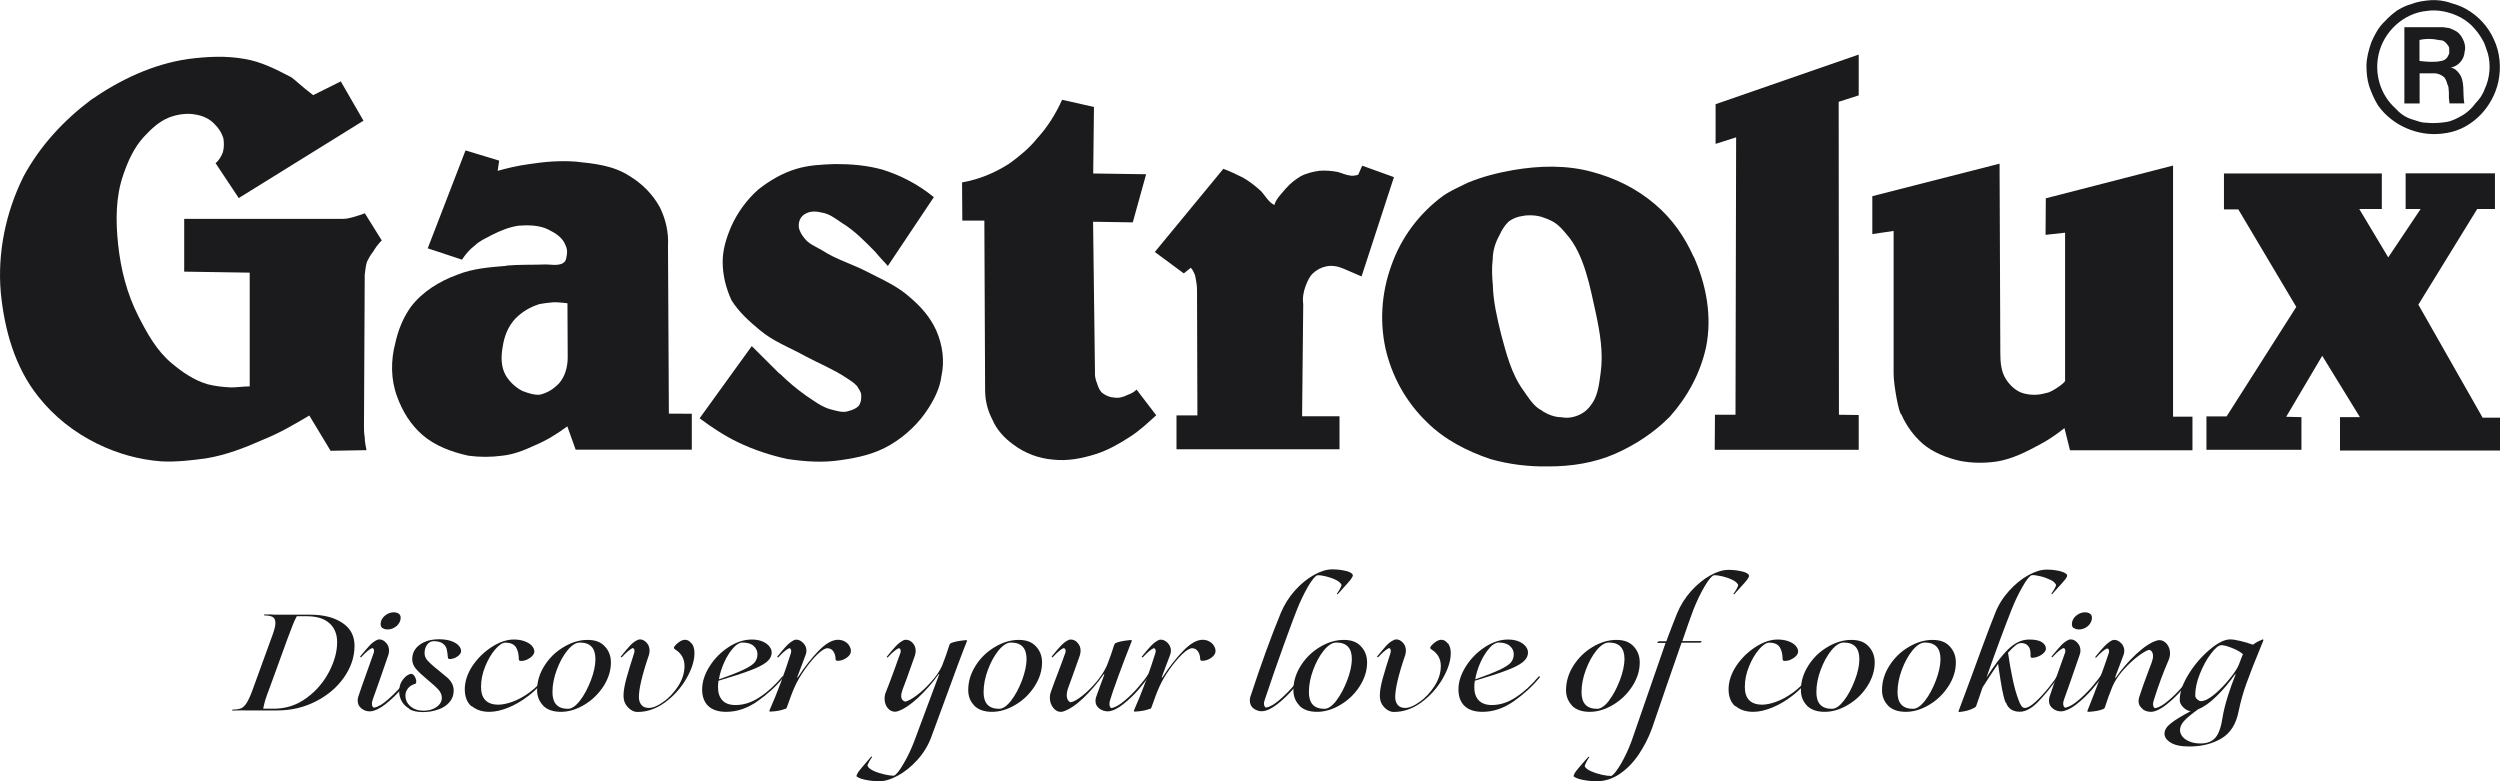
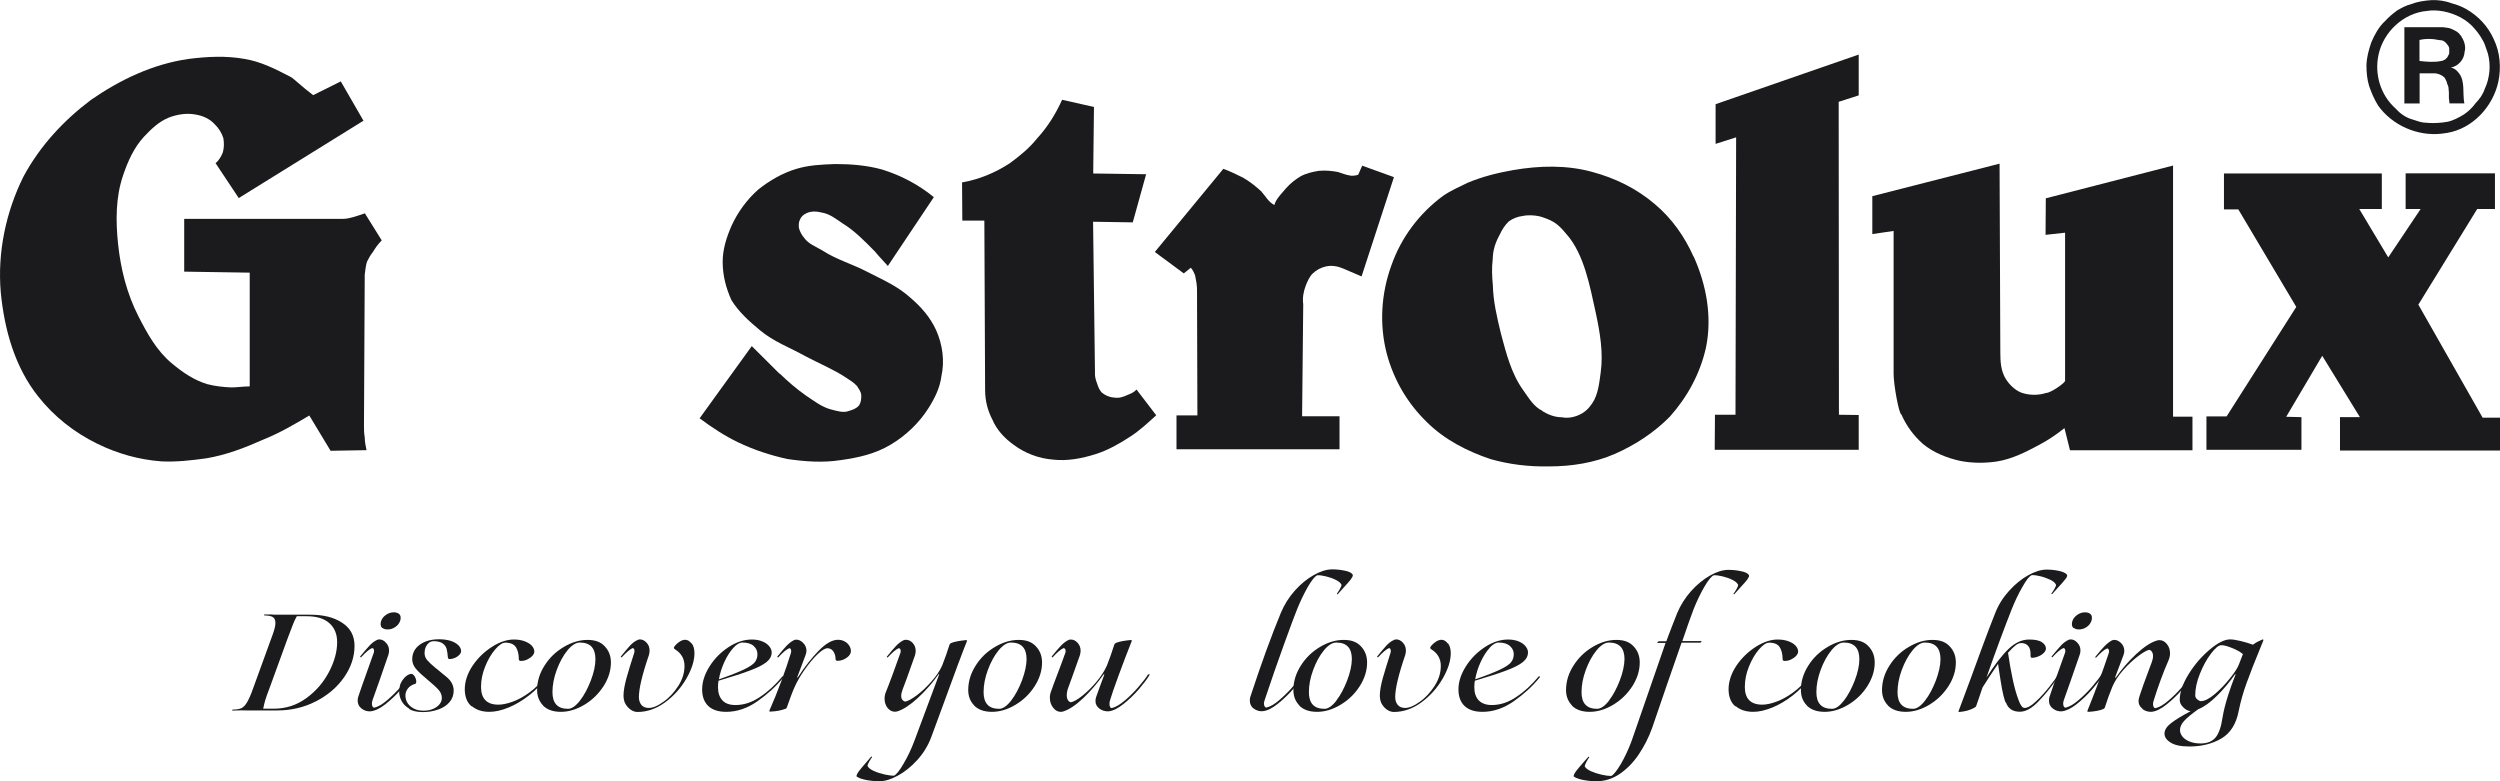
<svg xmlns="http://www.w3.org/2000/svg" id="Layer_2" viewBox="0 0 198.43 62.01">
  <defs>
    <style>
      .cls-1, .cls-2 {
        fill: #1b1b1d;
      }

      .cls-2 {
        fill-rule: evenodd;
      }
    </style>
  </defs>
  <g id="Layer_1-2" data-name="Layer_1">
    <path class="cls-1" d="M24.33,55.4c.77-.56,1.36-1.26,1.79-2.08.43-.83.64-1.61.64-2.35,0-.64-.21-1.15-.62-1.51-.41-.37-1.02-.55-1.81-.55h-.77c-.12.22-.23.44-.31.66-.08.21-.22.58-.42,1.1l-1.39,3.82c-.18.48-.31.83-.38,1.06-.07.23-.12.46-.17.7h.83c.97,0,1.84-.28,2.61-.85ZM19.25,56.38c-.22.01-.48.02-.78.02-.04,0-.05-.02-.04-.04,0-.03.03-.04.07-.04.28,0,.5-.04.66-.11.16-.08.31-.23.45-.47.14-.24.31-.61.49-1.13l1.56-4.29c.13-.37.2-.65.2-.86,0-.25-.07-.41-.22-.49-.15-.08-.36-.12-.63-.12-.03,0-.05-.01-.05-.04,0-.02,0-.04.03-.04h.59c.08.02.18.02.29.02h2.76c1.04,0,1.88.21,2.53.64.65.42.98,1.03.98,1.83,0,.88-.28,1.71-.83,2.5-.55.79-1.3,1.43-2.24,1.91-.94.48-1.96.72-3.06.72h-2.46c-.12-.01-.22,0-.29,0Z" />
    <path class="cls-1" d="M30.35,49.86c-.09-.08-.14-.19-.14-.33,0-.08.02-.16.04-.24.07-.2.2-.36.39-.49s.39-.2.61-.2c.17,0,.3.04.4.11.1.07.15.18.15.32,0,.09-.01.17-.04.25-.07.2-.2.37-.39.49-.18.13-.39.19-.61.19-.17,0-.31-.04-.4-.12ZM32.63,53.5s.04.01.05.03c.01.02,0,.05-.02.08-.17.29-.45.65-.82,1.09-.38.44-.79.83-1.23,1.18-.44.35-.84.54-1.2.58-.26.02-.5-.06-.71-.22-.21-.16-.31-.37-.31-.63,0-.1.01-.2.04-.29.09-.3.39-1.14.88-2.51l.36-1.01s.02-.08.02-.14-.02-.12-.04-.16c-.03-.04-.07-.06-.12-.06-.22.09-.5.33-.86.72-.02.01-.04.01-.07,0-.02-.02-.02-.04,0-.07.34-.41.59-.7.75-.87.16-.17.33-.3.52-.4.07-.04.14-.07.23-.07.19,0,.37.08.53.26.17.17.25.38.25.62,0,.12-.02.24-.05.34-.56,1.63-.98,2.83-1.26,3.6-.04.12-.05.22-.05.28,0,.09.02.17.05.23.04.06.08.09.14.09.3-.07.65-.27,1.04-.61s.76-.7,1.1-1.1c.34-.4.58-.71.72-.94.01-.01.03-.02.05-.02Z" />
    <path class="cls-1" d="M32.5,56.26c-.29-.17-.5-.38-.63-.63-.13-.25-.19-.51-.19-.77,0-.12.02-.25.05-.37.02-.18.12-.38.29-.6.17-.22.36-.35.57-.4.12-.02.23.04.32.19.09.15.13.29.13.43,0,.09-.02.14-.07.16-.26.08-.46.2-.59.37-.13.17-.2.35-.2.55,0,.35.13.64.4.87.27.23.61.35,1.02.35.3,0,.57-.05.79-.15.22-.1.39-.22.51-.38.12-.15.17-.32.17-.48,0-.24-.09-.46-.27-.66-.18-.2-.48-.47-.9-.82-.4-.33-.69-.6-.89-.84-.19-.23-.29-.48-.29-.75,0-.48.2-.87.6-1.16.4-.29.91-.43,1.54-.43.33,0,.62.04.89.12.26.08.47.2.62.34.15.15.23.31.23.48,0,.09-.04.18-.13.28-.08.1-.2.18-.34.25-.14.06-.29.1-.45.1-.07,0-.12-.04-.13-.13-.02-.29-.06-.52-.1-.68-.05-.17-.15-.31-.3-.42-.15-.12-.39-.18-.71-.19-.21,0-.39.08-.53.27-.15.19-.21.42-.21.68,0,.21.07.39.21.56.14.16.35.36.64.6.06.05.14.12.26.21.3.24.53.43.69.57.16.14.28.29.37.46.09.17.14.36.14.58,0,.35-.11.66-.34.92-.22.26-.52.45-.9.58-.37.13-.77.2-1.2.2-.45,0-.82-.08-1.11-.25Z" />
    <path class="cls-1" d="M37.42,56.06c-.35-.3-.53-.76-.53-1.36s.21-1.25.62-1.86c.41-.61.93-1.11,1.54-1.5.61-.39,1.19-.58,1.73-.58.31,0,.59.04.84.13.24.09.44.2.58.35.14.15.21.31.21.47,0,.12-.05.23-.16.35-.11.12-.25.21-.41.29-.17.08-.33.11-.49.11-.05,0-.09-.01-.12-.03-.03-.02-.05-.05-.05-.09,0-.41-.08-.73-.23-.97-.16-.24-.44-.36-.84-.36-.23,0-.5.18-.81.54-.31.36-.57.81-.79,1.35-.22.54-.33,1.08-.33,1.62,0,.46.11.81.34,1.05.23.24.57.36,1.04.36.3,0,.66-.07,1.09-.22.43-.15.88-.39,1.35-.73.47-.34.91-.77,1.31-1.3.02-.01.03-.02.04-.02.02,0,.04.01.04.03,0,.02,0,.05-.01.08-.41.55-.88,1.03-1.41,1.44-.53.41-1.07.73-1.61.95s-1.05.34-1.52.34c-.57,0-1.03-.15-1.39-.45Z" />
    <path class="cls-1" d="M46.04,55.6c.34-.44.62-.98.86-1.6.24-.63.36-1.19.36-1.68,0-.88-.41-1.32-1.24-1.32-.31,0-.64.21-.98.62-.34.42-.62.93-.85,1.55-.23.62-.34,1.21-.34,1.77,0,.88.41,1.32,1.23,1.32.3,0,.62-.22.96-.66ZM43.1,55.99c-.31-.33-.47-.74-.47-1.22,0-.68.2-1.33.59-1.94.39-.62.9-1.11,1.53-1.48.62-.37,1.25-.56,1.88-.56s1.06.17,1.38.52c.32.34.48.77.48,1.27,0,.65-.2,1.28-.59,1.89-.4.61-.9,1.1-1.52,1.47-.62.37-1.24.56-1.86.56s-1.09-.17-1.41-.49Z" />
    <path class="cls-1" d="M54.9,51.06c.15.2.22.46.22.78,0,.6-.21,1.27-.64,2.02-.43.74-.99,1.37-1.68,1.88-.7.51-1.43.77-2.2.77-.17,0-.34-.05-.51-.16-.17-.11-.31-.26-.43-.45-.12-.2-.17-.43-.17-.7,0-.35.08-.8.23-1.36.16-.56.36-1.24.62-2.03.01-.04.02-.09.02-.15s-.01-.12-.04-.16c-.03-.04-.07-.06-.11-.06-.2.09-.48.32-.85.72-.02.01-.04.01-.07,0-.02-.02-.02-.04,0-.07.32-.39.56-.68.73-.86.17-.18.35-.32.54-.41.07-.04.14-.07.23-.07.19,0,.36.08.53.26.16.17.24.38.24.64,0,.09-.02.19-.05.33-.54,1.57-.8,2.69-.8,3.35,0,.25.07.46.2.62.13.16.33.24.59.24.32,0,.71-.16,1.16-.49.46-.32.85-.75,1.18-1.26.33-.52.49-1.04.49-1.58,0-.57-.25-1.01-.75-1.32-.06-.03-.09-.07-.09-.12,0-.06.05-.14.15-.24.1-.11.22-.2.35-.28.14-.08.27-.12.39-.12.19,0,.36.1.51.3Z" />
    <path class="cls-1" d="M58.2,51.43c-.26.29-.5.66-.71,1.12-.21.46-.35.91-.43,1.37.89-.31,1.55-.57,1.99-.78.43-.21.72-.4.86-.58.14-.18.21-.39.21-.64s-.1-.47-.3-.65c-.2-.18-.5-.27-.89-.27-.23,0-.47.14-.73.43ZM62.15,53.67s.04.01.04.03c0,.02,0,.05-.02.08-.56.69-1.25,1.32-2.05,1.88-.8.56-1.63.84-2.48.84-.63,0-1.11-.16-1.43-.47-.32-.31-.48-.75-.48-1.31,0-.6.2-1.21.59-1.83.39-.62.9-1.13,1.51-1.53.61-.4,1.23-.6,1.84-.6.32,0,.6.05.84.15.24.1.43.23.55.39.13.16.19.32.19.48,0,.3-.14.55-.42.78-.28.22-.71.44-1.28.65-.57.22-1.41.49-2.52.82-.03.17-.04.34-.04.53,0,.44.12.78.35,1.03s.58.37,1.04.37c.66,0,1.31-.21,1.94-.64.64-.42,1.23-.97,1.77-1.62.02-.01.03-.02.05-.02Z" />
    <path class="cls-1" d="M62.33,56.26c-.32.13-.71.2-1.16.22h-.04c-.07,0-.08-.04-.04-.13.31-.7.62-1.46.92-2.27.3-.82.56-1.57.77-2.26.01-.06.02-.1.02-.13,0-.07-.02-.13-.04-.18-.03-.04-.07-.06-.12-.06-.22.09-.5.33-.86.72-.02.01-.04.01-.07,0-.02-.02-.02-.04,0-.07.29-.36.53-.64.71-.83.18-.19.37-.34.56-.44.06-.04.14-.06.23-.06.19,0,.37.09.54.26.17.17.26.38.26.62,0,.1-.02.21-.07.34l-.67,1.78h.05c.55-.85,1.11-1.56,1.67-2.13.56-.57,1.07-.86,1.52-.86.21,0,.39.05.55.14.16.09.28.21.36.35.08.14.12.27.12.4,0,.2-.11.38-.34.54-.23.16-.47.24-.72.24-.05,0-.09-.01-.12-.04-.03-.03-.04-.06-.04-.11,0-.22-.06-.42-.17-.59-.11-.17-.27-.25-.46-.26-.2,0-.47.16-.81.49-.34.33-.67.73-1.01,1.21-.34.48-.6.94-.79,1.36-.17.37-.37.91-.62,1.62-.02.07-.07.12-.13.15Z" />
    <path class="cls-1" d="M76.76,50.8s0,.05-.02.11c-.32.78-.97,2.53-1.96,5.25l-.88,2.39c-.25.65-.61,1.24-1.09,1.77-.48.53-.99.94-1.54,1.24-.54.3-1.04.45-1.48.45-.36,0-.72-.04-1.08-.11-.35-.07-.6-.17-.73-.28,0-.09.06-.23.2-.42.14-.18.33-.41.57-.68l.39-.46s.04-.02.06,0c.02.01.03.03.01.05-.04.04-.11.15-.22.34-.1.18-.15.3-.13.35.07.14.23.27.49.39.26.12.55.21.86.28.31.07.55.1.74.1.19-.08.45-.4.77-.96.33-.56.61-1.15.85-1.79.24-.63.79-2.1,1.64-4.4l.34-.91h-.05c-.48.69-1.03,1.31-1.64,1.88-.61.56-1.15.92-1.63,1.07-.07.02-.13.03-.2.03-.22,0-.42-.1-.58-.3-.16-.2-.24-.45-.24-.74,0-.2.04-.38.12-.56.12-.3.31-.78.55-1.44.24-.66.44-1.21.59-1.64.01-.03.02-.08.02-.14s-.02-.12-.04-.16c-.03-.04-.07-.06-.12-.06-.22.09-.5.33-.86.72-.02.02-.04.02-.07,0-.02-.01-.02-.04,0-.06.29-.36.53-.64.71-.83.18-.19.37-.34.56-.44.07-.04.14-.06.23-.06.2,0,.38.08.54.25.16.17.24.38.24.64,0,.09-.02.2-.05.33l-.67,1.88-.32.85c-.07.2-.11.36-.11.5s.03.23.09.31c.06.08.13.12.22.15.23-.04.55-.22.95-.52.4-.3.78-.67,1.16-1.1.38-.43.65-.84.83-1.24.24-.61.43-1.16.58-1.65.03-.07.07-.11.13-.14.26-.11.65-.18,1.16-.23.06,0,.09,0,.1.02Z" />
    <path class="cls-1" d="M80.26,55.6c.34-.44.62-.98.86-1.6.23-.63.36-1.19.36-1.68,0-.88-.41-1.32-1.24-1.32-.31,0-.64.21-.98.62-.34.42-.62.93-.85,1.55-.23.62-.34,1.21-.34,1.77,0,.88.41,1.32,1.23,1.32.3,0,.62-.22.96-.66ZM77.32,55.99c-.32-.33-.47-.74-.47-1.22,0-.68.2-1.33.59-1.94.39-.62.9-1.11,1.53-1.48.62-.37,1.25-.56,1.88-.56s1.06.17,1.38.52c.32.34.48.77.48,1.27,0,.65-.2,1.28-.59,1.89-.39.61-.9,1.1-1.52,1.47-.62.37-1.24.56-1.86.56s-1.09-.17-1.41-.49Z" />
    <path class="cls-1" d="M91.19,53.5s.04.01.05.03c.01.02,0,.05-.02.08-.17.29-.45.65-.82,1.09-.38.44-.79.83-1.23,1.18-.44.35-.84.55-1.19.58-.26.01-.5-.06-.71-.21-.21-.16-.32-.36-.32-.61,0-.1.02-.2.04-.28.15-.43.37-1.04.67-1.84h-.06c-.49.7-1.03,1.33-1.62,1.89-.59.56-1.12.91-1.59,1.06-.07.02-.13.03-.2.03-.23,0-.43-.11-.6-.33-.17-.22-.26-.48-.26-.78,0-.19.03-.35.09-.5.1-.3.31-.85.62-1.67.09-.23.18-.47.27-.72s.18-.48.25-.69c.01-.03.02-.08.02-.14s-.01-.12-.04-.16c-.03-.04-.07-.07-.12-.07-.22.09-.5.33-.86.72-.02.02-.04.02-.07,0-.02-.01-.02-.04,0-.07.29-.36.53-.64.71-.83.18-.19.37-.34.56-.44.06-.04.14-.06.23-.06.2,0,.38.08.54.26.16.17.24.38.24.64,0,.09-.02.19-.05.33l-.67,1.88-.31.85c-.04.16-.07.3-.07.44,0,.17.03.3.09.4.06.1.14.16.22.18.23-.03.54-.21.93-.52.39-.31.77-.69,1.14-1.13.36-.44.63-.86.81-1.27.24-.61.43-1.16.58-1.65.03-.07.07-.11.13-.14.26-.11.65-.18,1.16-.23.06,0,.09,0,.1.02.01.02,0,.05-.02.11-.32.8-.66,1.69-1.02,2.67-.36.98-.59,1.65-.69,2-.03.09-.04.19-.04.28s.02.17.05.23c.03.06.08.09.14.09.3-.07.65-.28,1.04-.61.39-.33.76-.7,1.1-1.1.34-.4.58-.71.72-.94.01-.01.03-.02.05-.02Z" />
-     <path class="cls-1" d="M91.26,56.26c-.32.13-.71.2-1.16.22h-.04c-.07,0-.08-.04-.04-.13.31-.7.62-1.46.92-2.27.3-.82.56-1.57.77-2.26.01-.06.02-.1.02-.13,0-.07-.01-.13-.04-.18-.03-.04-.07-.06-.12-.06-.22.09-.5.33-.86.72-.02.01-.04.01-.07,0-.02-.02-.02-.04,0-.07.29-.36.53-.64.71-.83.18-.19.37-.34.56-.44.07-.04.14-.06.23-.06.19,0,.37.09.54.26.17.17.26.38.26.62,0,.1-.02.21-.07.34l-.67,1.78h.06c.55-.85,1.11-1.56,1.67-2.13.56-.57,1.07-.86,1.52-.86.21,0,.39.05.55.14.16.09.28.21.36.35.08.14.12.27.12.4,0,.2-.11.38-.34.54-.23.16-.47.24-.72.24-.05,0-.09-.01-.12-.04-.03-.03-.04-.06-.04-.11,0-.22-.06-.42-.17-.59-.11-.17-.27-.25-.46-.26-.2,0-.47.16-.81.49-.34.33-.67.73-1.01,1.21-.34.48-.6.94-.79,1.36-.17.37-.37.91-.62,1.62-.02.07-.06.12-.13.15Z" />
    <path class="cls-1" d="M107.23,45.97c-.13.17-.34.41-.63.72-.2.22-.34.37-.42.47-.01.02-.03.02-.05,0-.02-.02-.03-.03-.01-.05.07-.09.14-.21.24-.38.09-.17.13-.27.12-.31-.07-.15-.22-.28-.45-.39-.24-.12-.49-.21-.78-.28-.28-.07-.51-.1-.69-.09-.19.07-.44.38-.76.93-.31.55-.6,1.15-.86,1.8-.16.39-.49,1.28-1,2.68-.51,1.41-1.03,2.9-1.56,4.49-.04.12-.06.22-.06.28,0,.09.02.17.06.23.03.06.08.09.14.09.3-.07.65-.27,1.04-.61s.76-.7,1.1-1.1c.34-.4.58-.71.72-.94.02-.02.03-.02.06-.02s.04.01.05.03c.01.02,0,.05-.02.08-.17.29-.45.65-.83,1.09-.38.44-.79.83-1.23,1.18-.44.35-.84.55-1.2.58-.26.02-.49-.06-.7-.21-.21-.15-.31-.37-.31-.64,0-.1.01-.2.04-.29.87-2.65,1.68-4.87,2.42-6.66.27-.65.64-1.24,1.11-1.77.47-.53.98-.94,1.51-1.24.53-.3,1.02-.45,1.46-.45.32,0,.64.03.97.1.33.06.54.16.64.29.06.07.02.19-.11.36Z" />
    <path class="cls-1" d="M106.07,55.6c.34-.44.62-.98.86-1.6.24-.63.36-1.19.37-1.68,0-.88-.41-1.32-1.24-1.32-.31,0-.64.21-.98.62-.34.42-.62.93-.85,1.55-.23.62-.34,1.21-.34,1.77,0,.88.41,1.32,1.23,1.32.3,0,.62-.22.96-.66ZM103.13,55.99c-.32-.33-.47-.74-.47-1.22,0-.68.2-1.33.59-1.94.39-.62.9-1.11,1.52-1.48.62-.37,1.25-.56,1.88-.56s1.06.17,1.38.52c.32.34.48.77.48,1.27,0,.65-.2,1.28-.59,1.89-.39.61-.9,1.1-1.52,1.47-.62.37-1.24.56-1.86.56s-1.09-.17-1.41-.49Z" />
    <path class="cls-1" d="M114.93,51.06c.15.2.22.46.22.78,0,.6-.21,1.27-.64,2.02-.43.74-.99,1.37-1.68,1.88-.69.51-1.43.77-2.2.77-.17,0-.33-.05-.51-.16-.17-.11-.31-.26-.43-.45-.12-.2-.17-.43-.17-.7,0-.35.08-.8.23-1.36.16-.56.37-1.24.62-2.03.01-.04.02-.09.02-.15s-.02-.12-.04-.16c-.03-.04-.06-.06-.11-.06-.2.09-.48.32-.85.72-.02.01-.04.01-.07,0-.02-.02-.02-.04,0-.07.32-.39.56-.68.73-.86.17-.18.35-.32.54-.41.07-.04.14-.07.23-.07.19,0,.37.08.53.26.16.17.24.38.24.64,0,.09-.02.19-.05.33-.54,1.57-.8,2.69-.8,3.35,0,.25.07.46.2.62.13.16.33.24.59.24.32,0,.71-.16,1.16-.49.46-.32.85-.75,1.18-1.26.33-.52.49-1.04.49-1.58,0-.57-.25-1.01-.75-1.32-.06-.03-.09-.07-.09-.12,0-.06.05-.14.15-.24.1-.11.22-.2.35-.28.14-.08.27-.12.39-.12.19,0,.36.1.51.3Z" />
    <path class="cls-1" d="M118.23,51.43c-.26.29-.5.66-.71,1.12-.21.46-.35.91-.43,1.37.89-.31,1.55-.57,1.99-.78.43-.21.72-.4.86-.58.14-.18.21-.39.21-.64s-.1-.47-.31-.65c-.2-.18-.5-.27-.89-.27-.22,0-.47.14-.73.43ZM122.18,53.67s.04.01.04.03c0,.02,0,.05-.02.08-.56.69-1.25,1.32-2.05,1.88-.8.56-1.63.84-2.48.84-.63,0-1.11-.16-1.43-.47-.32-.31-.48-.75-.48-1.31,0-.6.2-1.21.59-1.83.39-.62.9-1.13,1.51-1.53.61-.4,1.23-.6,1.84-.6.32,0,.6.05.84.15.24.1.43.23.55.39.13.16.19.32.19.48,0,.3-.14.55-.42.78-.28.22-.71.44-1.28.65-.57.22-1.41.49-2.52.82-.03.17-.04.34-.04.53,0,.44.12.78.35,1.03.24.24.58.37,1.04.37.66,0,1.31-.21,1.94-.64.64-.42,1.23-.97,1.77-1.62.02-.01.03-.02.05-.02Z" />
    <path class="cls-1" d="M127.71,55.6c.34-.44.62-.98.86-1.6.24-.63.36-1.19.37-1.68,0-.88-.41-1.32-1.24-1.32-.31,0-.64.21-.98.62-.34.42-.62.93-.85,1.55-.23.62-.34,1.21-.34,1.77,0,.88.41,1.32,1.23,1.32.3,0,.62-.22.96-.66ZM124.77,55.99c-.32-.33-.47-.74-.47-1.22,0-.68.2-1.33.59-1.94.39-.62.9-1.11,1.52-1.48.62-.37,1.25-.56,1.88-.56s1.06.17,1.38.52c.32.34.48.77.48,1.27,0,.65-.2,1.28-.59,1.89-.4.61-.9,1.1-1.52,1.47-.62.37-1.24.56-1.86.56s-1.09-.17-1.41-.49Z" />
    <path class="cls-1" d="M138.71,45.97c-.13.17-.34.41-.63.72-.2.22-.34.37-.42.47-.02.02-.03.02-.05,0-.02-.02-.03-.03-.01-.05.05-.06.13-.17.23-.35.1-.18.14-.29.13-.34-.07-.15-.22-.28-.45-.39-.23-.12-.49-.21-.78-.28-.28-.07-.51-.1-.7-.09-.19.07-.44.38-.76.93-.32.55-.6,1.15-.86,1.8-.25.66-.54,1.49-.88,2.49h1.55l-.11.13h-1.5c-.75,2.14-1.53,4.4-2.34,6.78-.27.75-.63,1.45-1.06,2.09-.43.64-.93,1.15-1.5,1.54-.57.39-1.19.59-1.85.59-.37,0-.73-.04-1.09-.11-.35-.07-.6-.17-.73-.28,0-.09.06-.23.2-.42.14-.18.34-.42.59-.7l.38-.43s.03-.01.05,0c.02.01.03.03.01.06-.04.04-.12.15-.21.34-.1.18-.14.3-.14.35.07.14.23.27.49.39.27.12.55.21.86.28.31.07.56.1.75.1.19-.08.44-.4.77-.95.32-.55.6-1.15.84-1.79l2.71-7.82h-.68l.12-.13h.62c.07-.19.23-.63.5-1.32.16-.39.27-.69.35-.89.27-.65.64-1.24,1.11-1.77.48-.53.98-.94,1.51-1.24.53-.3,1.02-.45,1.46-.45.32,0,.64.03.97.1.33.06.54.16.64.29.06.07.02.19-.11.36Z" />
    <path class="cls-1" d="M137.73,56.06c-.35-.3-.53-.76-.53-1.36s.21-1.25.62-1.86c.41-.61.93-1.11,1.54-1.5.61-.39,1.19-.58,1.73-.58.31,0,.59.04.84.13.25.09.44.2.58.35.14.15.21.31.21.47,0,.12-.05.23-.16.35-.11.12-.25.21-.41.29-.17.08-.33.11-.49.11-.05,0-.09-.01-.12-.03-.03-.02-.05-.05-.05-.09,0-.41-.08-.73-.23-.97-.15-.24-.44-.36-.84-.36-.23,0-.5.18-.81.54-.31.36-.57.81-.79,1.35-.22.54-.33,1.08-.33,1.62,0,.46.11.81.34,1.05.23.24.58.36,1.04.36.3,0,.66-.07,1.08-.22.43-.15.88-.39,1.35-.73.47-.34.91-.77,1.31-1.3.01-.01.03-.02.04-.02.02,0,.04.01.04.03,0,.02,0,.05,0,.08-.41.55-.88,1.03-1.41,1.44-.53.41-1.07.73-1.61.95-.55.22-1.05.34-1.51.34-.57,0-1.04-.15-1.39-.45Z" />
    <path class="cls-1" d="M146.36,55.6c.34-.44.62-.98.86-1.6.24-.63.36-1.19.36-1.68,0-.88-.41-1.32-1.24-1.32-.31,0-.64.21-.98.62-.34.42-.62.93-.85,1.55-.23.62-.34,1.21-.34,1.77,0,.88.41,1.32,1.23,1.32.31,0,.62-.22.96-.66ZM143.41,55.99c-.32-.33-.47-.74-.47-1.22,0-.68.2-1.33.59-1.94.39-.62.9-1.11,1.53-1.48.62-.37,1.25-.56,1.88-.56s1.06.17,1.38.52c.32.34.48.77.48,1.27,0,.65-.2,1.28-.59,1.89-.39.61-.9,1.1-1.52,1.47-.62.37-1.24.56-1.86.56s-1.09-.17-1.41-.49Z" />
    <path class="cls-1" d="M152.8,55.6c.34-.44.62-.98.86-1.6.23-.63.36-1.19.36-1.68,0-.88-.41-1.32-1.24-1.32-.31,0-.64.21-.98.62-.34.42-.62.93-.85,1.55-.23.62-.34,1.21-.34,1.77,0,.88.41,1.32,1.23,1.32.3,0,.62-.22.96-.66ZM149.85,55.99c-.32-.33-.47-.74-.47-1.22,0-.68.2-1.33.59-1.94.39-.62.9-1.11,1.53-1.48.62-.37,1.25-.56,1.88-.56s1.06.17,1.38.52c.32.34.48.77.48,1.27,0,.65-.2,1.28-.59,1.89-.4.61-.9,1.1-1.52,1.47-.62.37-1.24.56-1.86.56s-1.09-.17-1.41-.49Z" />
    <path class="cls-1" d="M159.18,55.75c-.12-.34-.21-.7-.28-1.09-.07-.39-.15-.88-.24-1.49l-.07-.48c-.46.67-.87,1.3-1.23,1.87l-.29.85c-.03.09-.1.31-.22.64-.02.04-.06.08-.13.12-.16.09-.35.17-.56.23-.21.06-.43.09-.63.11-.07.01-.09-.01-.07-.08.09-.24.42-1.13.99-2.66.13-.35.42-1.13.86-2.35.45-1.22.8-2.13,1.05-2.75.25-.65.62-1.24,1.1-1.77.48-.53.98-.94,1.52-1.24.54-.3,1.02-.45,1.47-.45.32,0,.64.03.96.1.33.07.54.17.64.29.06.07.02.19-.11.36-.13.17-.34.41-.63.72-.2.22-.34.37-.42.47-.01.02-.03.02-.05,0-.02-.02-.02-.03-.01-.05.05-.06.13-.18.23-.35.1-.18.15-.29.13-.34-.07-.15-.22-.28-.45-.39-.24-.11-.49-.21-.78-.28-.28-.07-.51-.1-.69-.09-.19.07-.44.38-.75.94-.32.55-.6,1.15-.86,1.8-.57,1.45-1.24,3.24-1.99,5.38.65-1.01,1.23-1.76,1.75-2.26.52-.5,1.07-.75,1.64-.75.47,0,.81.07,1.02.22.21.14.31.31.31.5,0,.12-.06.23-.17.34-.11.11-.25.21-.43.28-.17.07-.34.11-.51.11-.05,0-.08-.02-.1-.07-.01-.05-.02-.12-.01-.19,0-.3-.05-.52-.19-.68-.13-.15-.31-.23-.54-.23-.16,0-.32.06-.47.19-.16.12-.35.31-.59.58.12.82.25,1.54.38,2.14.13.61.28,1.15.46,1.62.06.17.13.32.21.44.08.12.17.18.27.18.23,0,.53-.17.9-.52.37-.34.72-.73,1.06-1.16.34-.43.56-.73.66-.9,0-.03.03-.04.06-.04.01,0,.03.01.04.03s0,.04,0,.06l-.15.21c-.47.67-.96,1.27-1.48,1.81-.52.54-1.01.81-1.47.81-.56,0-.93-.24-1.1-.73Z" />
    <path class="cls-1" d="M164.59,49.86c-.1-.08-.14-.19-.14-.33,0-.08.02-.16.04-.24.07-.2.2-.36.39-.49.19-.13.39-.2.61-.2.17,0,.3.04.4.11.1.07.15.18.15.32,0,.09-.01.17-.04.25-.07.2-.2.37-.38.49-.19.13-.39.19-.61.19-.17,0-.31-.04-.4-.12ZM166.87,53.5s.04.01.05.03c.01.02,0,.05-.02.08-.17.29-.45.65-.83,1.09-.38.44-.79.83-1.23,1.18-.44.35-.84.54-1.19.58-.26.02-.5-.06-.71-.22-.21-.16-.31-.37-.31-.63,0-.1.01-.2.04-.29.09-.3.39-1.14.88-2.51l.36-1.01s.02-.08.02-.14-.02-.12-.04-.16c-.03-.04-.07-.06-.12-.06-.22.09-.5.33-.86.72-.02.01-.04.01-.06,0-.02-.02-.02-.04,0-.07.34-.41.59-.7.75-.87.16-.17.33-.3.52-.4.07-.04.14-.07.23-.07.19,0,.37.08.53.26.17.17.25.38.25.62,0,.12-.02.24-.06.34-.56,1.63-.98,2.83-1.26,3.6-.04.12-.05.22-.05.28,0,.09.02.17.05.23.04.06.08.09.14.09.3-.07.65-.27,1.04-.61.39-.33.76-.7,1.1-1.1.34-.4.58-.71.72-.94.01-.01.03-.02.05-.02Z" />
    <path class="cls-1" d="M170.06,56.26c-.21-.15-.32-.36-.32-.62,0-.08.02-.18.05-.3.17-.53.44-1.31.83-2.33l.16-.42c.07-.19.11-.36.11-.51s-.03-.26-.09-.35c-.06-.09-.13-.14-.21-.15-.18.03-.47.19-.87.49-.4.3-.79.66-1.18,1.1-.39.44-.68.88-.87,1.32-.22.53-.42,1.08-.6,1.65-.02.07-.07.11-.13.14-.28.12-.67.19-1.16.22h-.04c-.06,0-.08-.04-.04-.13.63-1.56,1.19-3.07,1.68-4.54.01-.03.02-.08.02-.14s-.02-.12-.04-.16c-.03-.04-.07-.06-.12-.06-.22.09-.5.33-.86.72-.02.02-.04.02-.06,0-.02-.01-.02-.04,0-.07.27-.34.51-.61.7-.81.19-.2.38-.35.57-.46.07-.04.14-.06.23-.06.19,0,.37.09.54.26.17.17.25.38.25.62,0,.1-.02.21-.07.34l-.67,1.78h.06c.48-.69,1.03-1.32,1.64-1.89.61-.56,1.15-.92,1.63-1.06.06-.02.13-.03.2-.03.22,0,.42.1.59.31.17.21.25.46.25.74,0,.17-.04.36-.12.55-.43.98-.82,2.05-1.18,3.2-.04.12-.05.22-.05.28,0,.09.02.17.05.23.04.06.08.09.14.09.3-.07.65-.27,1.04-.61.39-.33.76-.7,1.1-1.1.34-.4.58-.71.72-.94.01-.02.03-.02.05-.02s.04.01.05.03c0,.02,0,.05-.02.08-.17.29-.45.65-.83,1.09-.38.44-.79.83-1.23,1.18-.44.35-.84.55-1.19.58-.26.01-.5-.06-.71-.21Z" />
    <path class="cls-1" d="M178.02,51.91c-.24-.19-.53-.35-.89-.49-.35-.14-.62-.21-.82-.21-.21,0-.48.22-.82.67-.34.44-.63.98-.88,1.6-.25.62-.37,1.19-.37,1.71,0,.12.05.23.16.32.11.09.2.14.28.14.3,0,.66-.18,1.09-.54.43-.36.83-.78,1.21-1.25.38-.47.61-.83.71-1.08l.33-.85ZM176.83,55.24c.2-.63.41-1.2.62-1.72h-.05c-.44.63-.93,1.21-1.46,1.73-.53.52-1.02.87-1.46,1.04-.54.39-.92.7-1.13.94-.21.23-.32.48-.32.72,0,.18.07.35.2.52.13.16.32.29.57.39.25.1.53.15.86.15.54,0,.93-.16,1.2-.48.26-.32.44-.85.55-1.59.08-.5.22-1.06.42-1.69ZM179.6,50.76s.04,0,.05.02c0,.01,0,.05-.02.1l-.2.49c-.46,1.11-.82,2.04-1.1,2.81-.28.76-.49,1.51-.64,2.25-.2,1.05-.67,1.78-1.4,2.2-.73.42-1.57.62-2.51.62-.67,0-1.16-.1-1.49-.31-.33-.2-.49-.44-.49-.72s.18-.56.53-.83c.35-.27.86-.58,1.54-.94-.22-.03-.42-.14-.59-.32-.18-.18-.27-.37-.27-.57,0-.62.24-1.3.71-2.06.47-.76,1.03-1.4,1.67-1.94.64-.54,1.18-.81,1.62-.81.2,0,.46.04.8.12.34.08.68.18,1.01.3.15-.11.28-.19.38-.24.1-.05.23-.11.39-.18h.03Z" />
    <path class="cls-2" d="M190.23.86c-.32.23-.64.5-.93.82-.5.46-.83,1.09-1.08,1.67-.21.61-.37,1.19-.39,1.83,0,.55.05,1.12.21,1.64.18.52.39,1.03.71,1.55,1.12,1.58,3.13,2.46,5.05,2.24l.43-.06c2.03-.34,3.64-2.08,4.07-4.07.23-1.1.14-2.31-.36-3.36-.46-1.03-1.24-1.87-2.23-2.42-.34-.19-.73-.34-1.12-.44-.55-.21-1.12-.27-1.6-.25-.57.04-1.12.12-1.62.32-.43.11-.76.3-1.16.53ZM192.75,9.75c-.25,0-.46-.02-.71-.09l-.66-.21c-.5-.16-.92-.48-1.26-.86-1.17-1.05-1.67-2.7-1.33-4.25.39-1.82,1.99-3.3,3.82-3.47.87-.14,1.85.07,2.69.51.45.25.83.55,1.14.93.29.32.5.66.71,1.05.14.32.21.6.32.89.12.45.16.93.12,1.41-.05.5-.16.96-.37,1.39-.14.44-.43.84-.73,1.14-.25.36-.61.68-.92.89-.41.25-.87.5-1.33.59-.51.09-1.03.11-1.47.09ZM195.42,3.01c-.04-.14-.16-.25-.28-.39-.07-.07-.18-.14-.3-.2-.16-.09-.3-.14-.44-.19-.18-.04-.34-.04-.48-.07h-3.08v6.05h1.21v-2.39h1.17c.3,0,.59.14.79.32.12.18.21.36.23.52.11.18.11.35.12.52.04.27-.02.55.04.82,0,.04.02.16.02.21h1.18c-.16-.8.09-1.8-.46-2.44-.12-.14-.23-.27-.43-.35-.05-.02-.14-.05-.19-.05.6-.12,1.07-.64,1.1-1.26.11-.37-.01-.78-.18-1.09ZM194.26,4.54l-.18.18c-.13.07-.25.12-.32.12-.57.12-1.15.06-1.72,0v-1.67c.46-.11,1-.11,1.49,0l.16.02c.25,0,.43.16.57.36.09.11.14.21.14.32v.35c0,.09-.11.21-.14.32Z" />
    <polygon class="cls-1" points="145.96 32.92 145.94 8.08 147.53 7.57 147.53 4.33 136.17 8.27 136.17 11.42 137.8 10.9 137.75 32.92 136.12 32.92 136.1 35.7 147.53 35.7 147.53 32.94 145.96 32.92" />
    <path class="cls-1" d="M78.13,17.5l.06,13.46c0,.83.2,1.63.58,2.35.32.77.93,1.45,1.64,1.96.92.7,2.03,1.12,3.17,1.21,1.16.13,2.28-.09,3.4-.44.99-.32,1.9-.84,2.72-1.38.77-.49,1.4-1.09,2.07-1.7l-1.56-2.04c-.21.22-.44.32-.7.42-.39.19-.73.28-1.11.21-.37-.02-.71-.19-.97-.41-.18-.22-.27-.43-.35-.7-.13-.31-.19-.61-.17-.91l-.15-11.93,3.15.05,1.06-3.82-4.2-.06.06-5.28-2.53-.57c-.49,1.09-1.14,2.15-1.97,3.05-.62.78-1.39,1.41-2.2,2-1.16.75-2.41,1.27-3.77,1.51l.02,3.03h1.76Z" />
    <path class="cls-1" d="M101.15,16.27c-.45-.21-.71-.71-1.04-1.08-.42-.39-.95-.81-1.45-1.09-.52-.26-1.04-.51-1.56-.7l-5.44,6.6,2.3,1.7.56-.45c.16.19.25.38.34.62.05.18.06.39.11.61.04.24.04.44.04.68l.03,9.81h-1.66v2.69h12.94v-2.62h-2.97l.09-8.89c-.07-.52.02-1.01.21-1.51.13-.32.29-.68.53-.92.31-.3.69-.5,1.1-.58.43-.09.91-.01,1.32.17l1.47.63,2.57-7.88-2.52-.91-.31.71c-.12.08-.58.11-.61.08-.38-.05-.69-.19-1.01-.29-.49-.09-1-.14-1.51-.09-.5.08-.99.19-1.44.43-.45.27-.82.56-1.19.98-.13.18-.81.83-.9,1.31Z" />
    <path class="cls-1" d="M61.87,29.66l-2.2-2.19-4.14,5.73c.97.73,2,1.4,3.04,1.9,1.26.61,2.6,1.04,3.91,1.33,1.43.21,2.85.31,4.25.09,1.38-.19,2.73-.49,3.95-1.22,1.19-.7,2.27-1.72,3.02-2.91.5-.79.91-1.63,1.02-2.52.27-1.21.1-2.49-.41-3.65-.49-1.07-1.22-1.88-2.05-2.59-1-.91-2.22-1.44-3.4-2.04-1.14-.61-2.47-.98-3.57-1.7-.53-.32-1.12-.52-1.47-1.02-.2-.24-.34-.5-.41-.78-.02-.2-.02-.44.07-.63.1-.26.28-.42.52-.53.37-.19.83-.16,1.22-.06.63.1,1.12.5,1.61.83,1.01.61,1.83,1.47,2.64,2.29.3.38.69.76,1,1.12l3.65-5.46c-1.21-1-2.64-1.74-4.09-2.19-1.22-.34-2.49-.44-3.73-.44-1.08.04-2.1.08-3.11.39-1.1.33-2.12.93-3,1.63-.9.79-1.65,1.82-2.14,2.91-.4.93-.69,1.85-.69,2.84,0,1.08.27,2.1.7,3.04.57.92,1.38,1.65,2.22,2.35,1.11.94,2.41,1.4,3.64,2.09,1.1.58,2.22,1.04,3.21,1.69.29.2.63.38.9.69.13.24.32.43.33.73,0,.32-.01.55-.2.83-.19.2-.45.32-.79.41-.43.17-.93,0-1.41-.12-.74-.19-1.38-.7-2.03-1.13-.72-.51-1.43-1.12-2.03-1.71Z" />
    <polygon class="cls-1" points="175.13 35.7 182.67 35.7 182.67 33.11 181.46 33.08 184.32 28.24 187.31 33.11 185.73 33.11 185.73 35.76 198.43 35.76 198.43 33.15 197.05 33.15 191.95 24.18 196.62 16.59 198.03 16.59 198.03 13.76 190.94 13.76 190.94 16.59 192.13 16.59 189.56 20.43 187.26 16.59 189.05 16.59 189.05 13.77 176.52 13.77 176.52 16.62 177.66 16.62 182.26 24.36 176.73 33.05 175.13 33.05 175.13 35.7" />
    <path class="cls-1" d="M163.9,30.24c0,.15-1.12.95-1.5.95-.61.2-1.36.2-2-.04-.49-.21-.89-.6-1.19-1.06-.4-.64-.44-1.39-.44-2.11l-.06-14.99-10.1,2.58v3.01l1.69-.25v11.05s0,.31,0,.31c0,.86.43,3.21.62,3.21.39.9.98,1.69,1.7,2.33.83.69,1.88,1.11,2.95,1.35.97.19,1.97.19,2.92.05,1.21-.19,2.32-.76,3.4-1.34.68-.36,1.36-.82,1.97-1.31l.44,1.76h9.72v-2.67h-1.54V13.14l-10.1,2.6-.02,2.9,1.55-.17v11.77Z" />
    <path class="cls-1" d="M24.83,7.53c-.8-.59-1.52-1.3-1.75-1.42-1.2-.62-2.34-1.21-3.65-1.43-1.49-.27-3-.19-4.48,0-2.83.41-5.4,1.64-7.72,3.24-2.17,1.63-4.05,3.65-5.36,6.08C.46,16.83-.21,20.05.06,23.2c.29,2.97,1.11,5.93,2.98,8.28,1.26,1.59,2.85,2.84,4.66,3.73,1.62.8,3.35,1.28,5.11,1.41,1.19.06,2.38-.08,3.55-.24,1.58-.26,3.08-.84,4.54-1.49,1.27-.51,2.48-1.21,3.65-1.91l1.69,2.8,2.85-.05c-.06-.33-.14-.65-.14-1.02-.06-.32-.06-.62-.06-.94l.06-11.97c.04-.31.08-.73.18-1.03.15-.3.25-.49.47-.77.19-.32.41-.63.7-.92l-1.34-2.15c-.32.12-.62.21-.92.3-.25.07-.51.14-.82.14h-12.6v4.19l5.2.08v9.03h-.07c-.44,0-.94.08-1.4.08-.66-.03-1.29-.1-1.9-.26-1.06-.32-1.96-.94-2.8-1.64-1.21-1-1.97-2.39-2.67-3.76-.91-1.79-1.4-3.73-1.61-5.74-.19-1.83-.19-3.71.4-5.43.38-1.14.88-2.22,1.64-3.05.57-.61,1.19-1.21,1.97-1.53.64-.25,1.41-.39,2.14-.25.57.09,1.13.34,1.52.77.32.31.56.69.69,1.11.06.39.06.74-.04,1.12-.13.32-.29.62-.58.86l1.84,2.77,9.9-6.14-1.8-3.12-2.19,1.09Z" />
-     <path class="cls-2" d="M42.78,24.14c.38-.07.77-.12,1.2-.15.37,0,.69.04,1.06.08l.02,4.29c0,.75-.2,1.51-.69,2.07-.42.44-.92.76-1.53.9-.49.03-.95-.14-1.38-.3-.52-.27-.99-.69-1.31-1.22-.39-.68-.39-1.49-.26-2.22.12-.89.44-1.7,1.05-2.34.52-.51,1.15-.89,1.84-1.1ZM40.2,21.1c-1.32.11-2.65.2-3.92.71-1.38.51-2.73,1.32-3.65,2.52-.63.87-1.02,1.85-1.25,2.88-.37,1.4-.37,2.89.13,4.24.42,1.19,1.1,2.28,2.03,3.08,1.01.87,2.32,1.35,3.64,1.64.89.12,1.79.12,2.68,0,.88-.09,1.75-.43,2.54-.8.97-.4,1.83-.94,2.63-1.53l.66,1.85h9.22v-2.85s-1.82-.01-1.82-.01l-.07-13.32c.06-1.08-.18-2.09-.63-3.03-.58-1.07-1.43-1.91-2.44-2.52-1.28-.83-2.8-.98-4.23-1.13-1.3-.1-2.52.01-3.75.2-.83.11-1.69.31-2.47.53l.12-.81-2.67-.81-3,7.77,2.72.9c.3-.46.61-.81,1-1.11.4-.39.89-.59,1.39-.86.64-.32,1.34-.62,2.12-.73.72-.05,1.64-.05,2.34.31.58.29,1.14.62,1.38,1.28.14.31.14.61.04,1,0,.11-.1.24-.13.29-.09.06-.18.13-.2.14-.46.17-.88.06-1.3.06-1.03.04-2.11,0-3.11.09Z" />
    <path class="cls-2" d="M122.43,32.61c-.68-.31-1.08-1.01-1.53-1.64-.95-1.32-1.34-2.91-1.76-4.46-.32-1.31-.62-2.59-.65-3.88-.06-.65-.1-1.36-.01-2.05.01-.7.2-1.32.57-1.98.14-.33.41-.75.7-1.02.32-.24.71-.39,1.12-.44.46-.1,1.17-.05,1.59.11.93.31,1.26.6,1.86,1.32,1.44,1.61,1.89,4.25,2.34,6.26.33,1.55.61,3.14.39,4.74-.11.79-.19,1.73-.67,2.44-.27.4-.57.71-1.04.92-.43.2-.94.28-1.36.19-.57,0-1.08-.2-1.56-.49ZM134.42,20.37c-.71-1.59-1.71-3.02-3.05-4.15-1.47-1.26-3.18-2.09-5.01-2.58-2.02-.55-4.16-.5-6.26-.14-1.2.21-2.45.52-3.62,1.01-.64.32-1.32.61-1.92,1.02-1.91,1.4-3.35,3.33-4.12,5.53-.82,2.24-.97,4.71-.37,7.01.56,2.09,1.64,3.94,3.19,5.44,1.4,1.39,3.17,2.29,5.01,2.92,1.52.43,3.04.62,4.67.59,1.79,0,3.6-.28,5.25-1,1.61-.71,3.12-1.7,4.35-2.95,1.4-1.57,2.41-3.43,2.87-5.5.5-2.46.02-4.98-.98-7.21Z" />
  </g>
</svg>